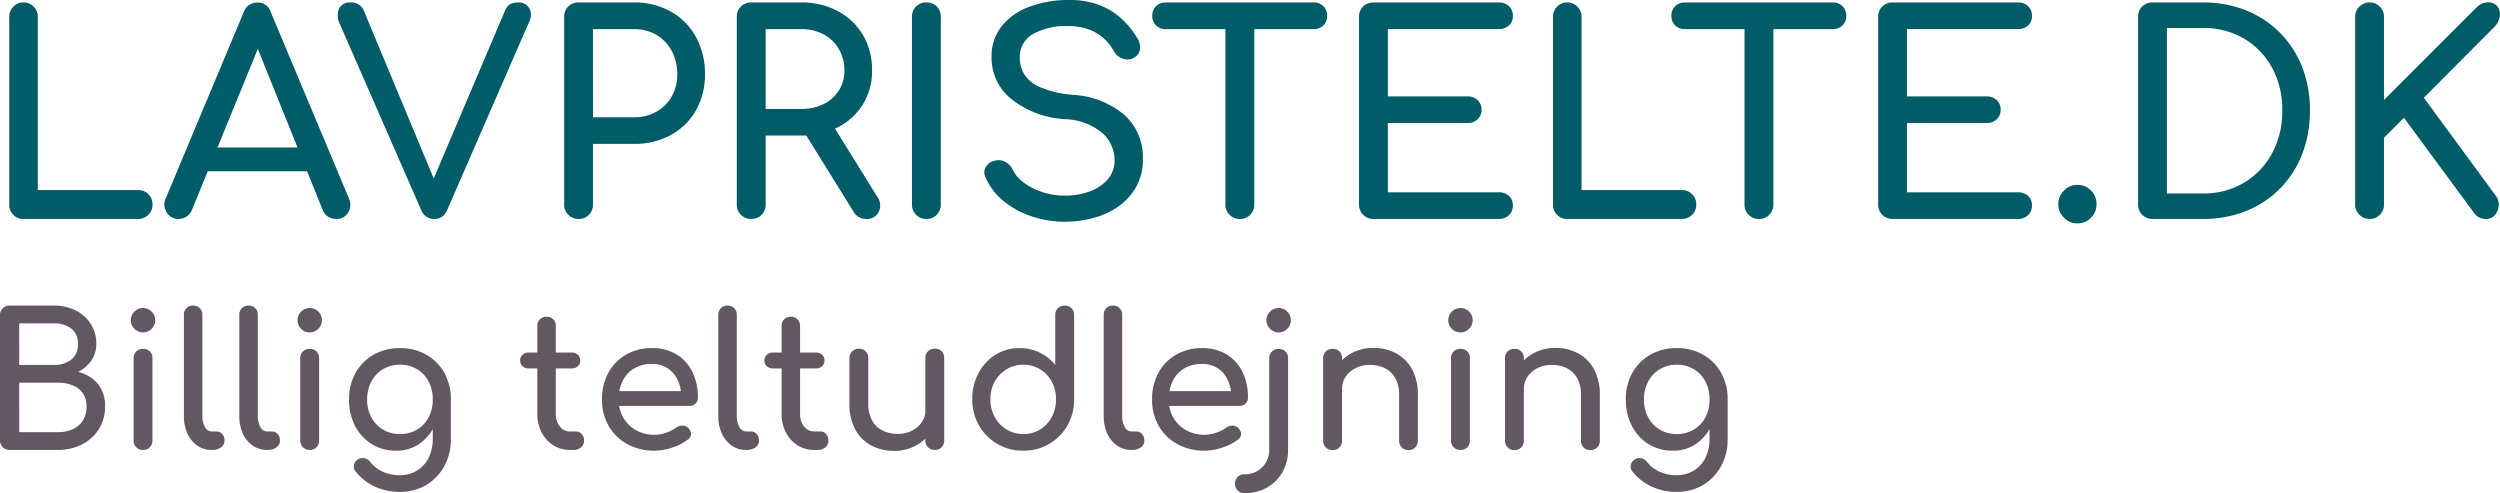
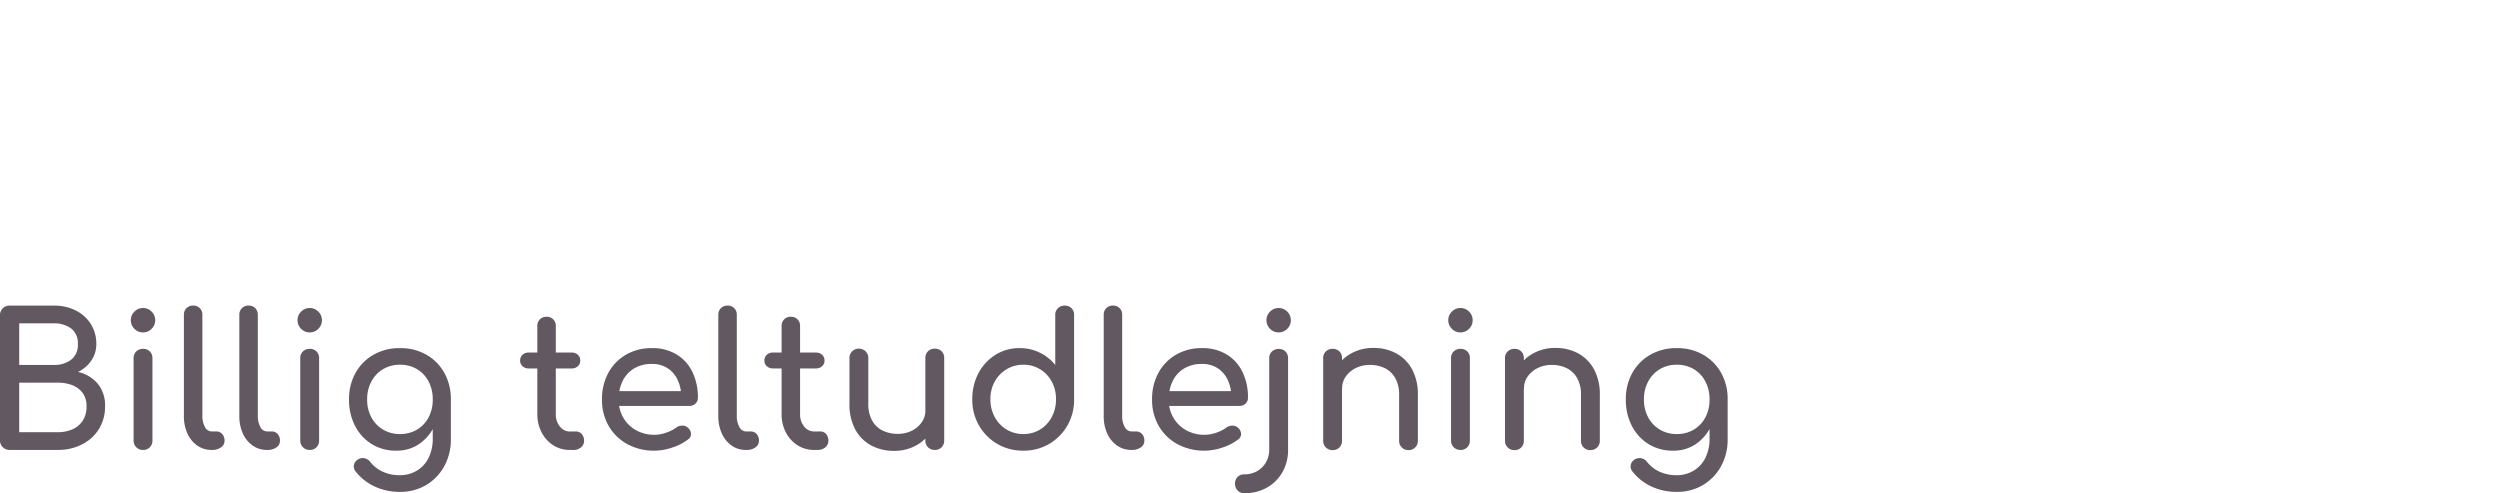
<svg xmlns="http://www.w3.org/2000/svg" width="216.479" height="42.704" viewBox="0 0 216.479 42.704">
  <g transform="translate(-321.6 -72.04)">
-     <path d="M3.624,0a1.167,1.167,0,0,1-.876-.36A1.228,1.228,0,0,1,2.4-1.248V-17.5a1.207,1.207,0,0,1,.36-.888,1.178,1.178,0,0,1,.864-.36,1.207,1.207,0,0,1,.888.36,1.207,1.207,0,0,1,.36.888v15H13.56a1.207,1.207,0,0,1,.888.36,1.207,1.207,0,0,1,.36.888,1.207,1.207,0,0,1-.36.888A1.207,1.207,0,0,1,13.56,0Zm13.44,0a1.148,1.148,0,0,1-1.032-.576A1.236,1.236,0,0,1,15.96-1.8L22.7-17.9a1.218,1.218,0,0,1,1.176-.84,1.165,1.165,0,0,1,1.176.84L31.824-1.752A1.267,1.267,0,0,1,31.74-.54,1.159,1.159,0,0,1,30.7,0a1.263,1.263,0,0,1-.684-.2,1.158,1.158,0,0,1-.468-.564L23.592-15.552h.672L18.216-.768a1.209,1.209,0,0,1-.492.576A1.281,1.281,0,0,1,17.064,0Zm1.272-4.128.96-2.064H28.7l.96,2.064ZM39.192,0a1.185,1.185,0,0,1-1.128-.792l-7.032-16.08a1.6,1.6,0,0,1-.072-1.344,1.019,1.019,0,0,1,1.008-.528A1.145,1.145,0,0,1,33.12-18L39.288-3.192h-.264L45.312-18a1.275,1.275,0,0,1,.444-.588,1.293,1.293,0,0,1,.684-.156,1.029,1.029,0,0,1,1,.516,1.222,1.222,0,0,1-.012,1.14l-7.1,16.3a1.415,1.415,0,0,1-.444.588A1.119,1.119,0,0,1,39.192,0ZM51.7,0a1.207,1.207,0,0,1-.888-.36,1.207,1.207,0,0,1-.36-.888V-17.5a1.2,1.2,0,0,1,.36-.9,1.228,1.228,0,0,1,.888-.348h4.8a6.341,6.341,0,0,1,3.192.792,5.62,5.62,0,0,1,2.172,2.2,6.536,6.536,0,0,1,.78,3.228,6.187,6.187,0,0,1-.78,3.12,5.522,5.522,0,0,1-2.172,2.136A6.5,6.5,0,0,1,56.5-6.5H52.944v5.256A1.228,1.228,0,0,1,52.6-.36,1.2,1.2,0,0,1,51.7,0Zm1.248-8.808H56.5a3.849,3.849,0,0,0,1.944-.48,3.486,3.486,0,0,0,1.32-1.32,3.8,3.8,0,0,0,.48-1.92,4.153,4.153,0,0,0-.48-2.028,3.59,3.59,0,0,0-1.32-1.38,3.7,3.7,0,0,0-1.944-.5H52.944ZM66.648,0a1.207,1.207,0,0,1-.888-.36,1.207,1.207,0,0,1-.36-.888V-17.5a1.2,1.2,0,0,1,.36-.9,1.228,1.228,0,0,1,.888-.348h4.32a6.581,6.581,0,0,1,3.192.756,5.538,5.538,0,0,1,2.172,2.076,5.925,5.925,0,0,1,.78,3.072,5.442,5.442,0,0,1-.78,2.9A5.4,5.4,0,0,1,74.16-7.944a6.849,6.849,0,0,1-3.192.72H67.9v5.976a1.228,1.228,0,0,1-.348.888A1.2,1.2,0,0,1,66.648,0Zm9.96,0A1.3,1.3,0,0,1,76-.144,1.213,1.213,0,0,1,75.528-.6l-4.32-6.96,2.424-.7L77.568-1.92a1.265,1.265,0,0,1,.12,1.308A1.111,1.111,0,0,1,76.608,0ZM67.9-9.528h3.072a4.292,4.292,0,0,0,1.944-.42,3.248,3.248,0,0,0,1.32-1.176,3.133,3.133,0,0,0,.48-1.716,3.622,3.622,0,0,0-.48-1.872,3.364,3.364,0,0,0-1.32-1.272,4.011,4.011,0,0,0-1.944-.456H67.9ZM81.816,0a1.207,1.207,0,0,1-.888-.36,1.207,1.207,0,0,1-.36-.888V-17.5a1.2,1.2,0,0,1,.36-.9,1.228,1.228,0,0,1,.888-.348,1.218,1.218,0,0,1,.9.348,1.218,1.218,0,0,1,.348.9V-1.248a1.228,1.228,0,0,1-.348.888A1.2,1.2,0,0,1,81.816,0Zm12,.24a8.918,8.918,0,0,1-2.928-.48,7.585,7.585,0,0,1-2.424-1.344,5.29,5.29,0,0,1-1.512-1.992.95.95,0,0,1,.012-.936,1.2,1.2,0,0,1,.852-.552,1.194,1.194,0,0,1,.852.132,1.469,1.469,0,0,1,.636.684,3.1,3.1,0,0,0,.948,1.1,5.443,5.443,0,0,0,1.6.816,6.182,6.182,0,0,0,1.968.312,6.071,6.071,0,0,0,2.124-.36A3.8,3.8,0,0,0,97.512-3.42a2.474,2.474,0,0,0,.6-1.692,3.164,3.164,0,0,0-1-2.28A5.291,5.291,0,0,0,93.84-8.64a8.216,8.216,0,0,1-4.68-1.752,4.591,4.591,0,0,1-1.7-3.624,4.153,4.153,0,0,1,.888-2.688,5.514,5.514,0,0,1,2.412-1.68,9.542,9.542,0,0,1,3.4-.576,7.291,7.291,0,0,1,2.556.408,6.055,6.055,0,0,1,1.908,1.128,7.37,7.37,0,0,1,1.416,1.7,1.5,1.5,0,0,1,.276,1,.987.987,0,0,1-.468.732,1.123,1.123,0,0,1-.984.12,1.353,1.353,0,0,1-.792-.624,4.278,4.278,0,0,0-.936-1.176,4.156,4.156,0,0,0-1.3-.756A5.034,5.034,0,0,0,94.08-16.7a5.772,5.772,0,0,0-2.976.66,2.257,2.257,0,0,0-1.2,2.1,2.772,2.772,0,0,0,.372,1.38,2.986,2.986,0,0,0,1.368,1.14,8.935,8.935,0,0,0,2.868.672,7.554,7.554,0,0,1,4.452,1.74,4.928,4.928,0,0,1,1.6,3.828A4.788,4.788,0,0,1,100-2.808a5.189,5.189,0,0,1-1.512,1.692A6.726,6.726,0,0,1,96.324-.1,9.344,9.344,0,0,1,93.816.24ZM108.96,0a1.207,1.207,0,0,1-.888-.36,1.207,1.207,0,0,1-.36-.888v-17.5h2.5v17.5a1.207,1.207,0,0,1-.36.888A1.207,1.207,0,0,1,108.96,0Zm-6.432-16.44a1.121,1.121,0,0,1-.828-.324,1.121,1.121,0,0,1-.324-.828,1.121,1.121,0,0,1,.324-.828,1.121,1.121,0,0,1,.828-.324h12.84a1.121,1.121,0,0,1,.828.324,1.121,1.121,0,0,1,.324.828,1.121,1.121,0,0,1-.324.828,1.121,1.121,0,0,1-.828.324Zm18,16.44a1.207,1.207,0,0,1-.888-.36,1.207,1.207,0,0,1-.36-.888V-17.5a1.2,1.2,0,0,1,.36-.9,1.228,1.228,0,0,1,.888-.348h10.848a1.225,1.225,0,0,1,.888.324,1.13,1.13,0,0,1,.336.852,1.062,1.062,0,0,1-.336.816,1.253,1.253,0,0,1-.888.312h-9.6v5.832h6.888a1.225,1.225,0,0,1,.888.324,1.1,1.1,0,0,1,.336.828,1.1,1.1,0,0,1-.336.828,1.225,1.225,0,0,1-.888.324h-6.888v6h9.6a1.253,1.253,0,0,1,.888.312,1.062,1.062,0,0,1,.336.816,1.13,1.13,0,0,1-.336.852,1.225,1.225,0,0,1-.888.324ZM137.3,0a1.167,1.167,0,0,1-.876-.36,1.228,1.228,0,0,1-.348-.888V-17.5a1.207,1.207,0,0,1,.36-.888,1.178,1.178,0,0,1,.864-.36,1.207,1.207,0,0,1,.888.36,1.207,1.207,0,0,1,.36.888v15h8.688a1.207,1.207,0,0,1,.888.36,1.207,1.207,0,0,1,.36.888,1.207,1.207,0,0,1-.36.888,1.207,1.207,0,0,1-.888.36Zm16.608,0a1.207,1.207,0,0,1-.888-.36,1.207,1.207,0,0,1-.36-.888v-17.5h2.5v17.5a1.207,1.207,0,0,1-.36.888A1.207,1.207,0,0,1,153.912,0ZM147.48-16.44a1.121,1.121,0,0,1-.828-.324,1.121,1.121,0,0,1-.324-.828,1.121,1.121,0,0,1,.324-.828,1.121,1.121,0,0,1,.828-.324h12.84a1.121,1.121,0,0,1,.828.324,1.121,1.121,0,0,1,.324.828,1.121,1.121,0,0,1-.324.828,1.121,1.121,0,0,1-.828.324ZM165.48,0a1.207,1.207,0,0,1-.888-.36,1.207,1.207,0,0,1-.36-.888V-17.5a1.2,1.2,0,0,1,.36-.9,1.228,1.228,0,0,1,.888-.348h10.848a1.225,1.225,0,0,1,.888.324,1.13,1.13,0,0,1,.336.852,1.062,1.062,0,0,1-.336.816,1.253,1.253,0,0,1-.888.312h-9.6v5.832h6.888a1.225,1.225,0,0,1,.888.324,1.1,1.1,0,0,1,.336.828,1.1,1.1,0,0,1-.336.828,1.225,1.225,0,0,1-.888.324h-6.888v6h9.6a1.253,1.253,0,0,1,.888.312,1.062,1.062,0,0,1,.336.816,1.13,1.13,0,0,1-.336.852,1.225,1.225,0,0,1-.888.324Zm16.008.384a1.591,1.591,0,0,1-1.164-.492,1.591,1.591,0,0,1-.492-1.164,1.619,1.619,0,0,1,.492-1.188,1.591,1.591,0,0,1,1.164-.492,1.579,1.579,0,0,1,1.176.492,1.639,1.639,0,0,1,.48,1.188,1.611,1.611,0,0,1-.48,1.164A1.579,1.579,0,0,1,181.488.384Zm6.5-.384a1.207,1.207,0,0,1-.888-.36,1.207,1.207,0,0,1-.36-.888V-17.5a1.2,1.2,0,0,1,.36-.9,1.228,1.228,0,0,1,.888-.348h4.344a9.936,9.936,0,0,1,3.756.684,8.653,8.653,0,0,1,2.94,1.944,8.693,8.693,0,0,1,1.92,2.964,10.187,10.187,0,0,1,.672,3.768,10.282,10.282,0,0,1-.672,3.78,8.667,8.667,0,0,1-1.92,2.976,8.653,8.653,0,0,1-2.94,1.944A9.936,9.936,0,0,1,192.336,0Zm1.248-2.208h3.1a6.819,6.819,0,0,0,3.564-.924,6.594,6.594,0,0,0,2.436-2.544,7.588,7.588,0,0,0,.888-3.708,7.57,7.57,0,0,0-.888-3.72,6.529,6.529,0,0,0-2.436-2.52,6.889,6.889,0,0,0-3.564-.912h-3.1ZM206.784,0a1.218,1.218,0,0,1-.876-.36,1.187,1.187,0,0,1-.372-.888V-17.5a1.187,1.187,0,0,1,.372-.888,1.218,1.218,0,0,1,.876-.36,1.207,1.207,0,0,1,.888.36,1.207,1.207,0,0,1,.36.888v7.2l7.944-7.944a1.882,1.882,0,0,1,.528-.4,1.215,1.215,0,0,1,.5-.108,1,1,0,0,1,.864.36,1.113,1.113,0,0,1,.192.852,1.647,1.647,0,0,1-.456.9l-6.12,6.144,6.24,8.5a1.256,1.256,0,0,1,.24.876,1.369,1.369,0,0,1-.336.792.977.977,0,0,1-.768.324,1.174,1.174,0,0,1-1.032-.528L209.76-8.76l-1.728,1.728v5.784a1.207,1.207,0,0,1-.36.888A1.207,1.207,0,0,1,206.784,0Z" transform="translate(320 91)" fill="#005d68" />
    <path d="M2.432,0A.8.8,0,0,1,1.84-.24.8.8,0,0,1,1.6-.832V-11.664a.8.8,0,0,1,.24-.6.819.819,0,0,1,.592-.232H6.256a4.123,4.123,0,0,1,1.912.424,3.253,3.253,0,0,1,1.3,1.176,3.182,3.182,0,0,1,.472,1.728,2.485,2.485,0,0,1-.424,1.416,2.955,2.955,0,0,1-1.16,1,3.124,3.124,0,0,1,1.7,1.008,2.932,2.932,0,0,1,.64,1.968,3.658,3.658,0,0,1-.52,1.952A3.653,3.653,0,0,1,8.72-.488,4.5,4.5,0,0,1,6.592,0Zm.832-1.536H6.592a3.088,3.088,0,0,0,1.3-.256,2.022,2.022,0,0,0,.88-.752,2.228,2.228,0,0,0,.32-1.232,1.907,1.907,0,0,0-.32-1.136,1.985,1.985,0,0,0-.88-.68,3.366,3.366,0,0,0-1.3-.232H3.264Zm0-5.824H6.256a2.388,2.388,0,0,0,1.5-.448,1.606,1.606,0,0,0,.584-1.36,1.584,1.584,0,0,0-.584-1.352,2.418,2.418,0,0,0-1.5-.44H3.264ZM13.984,0A.792.792,0,0,1,13.4-.232a.792.792,0,0,1-.232-.584v-7.12a.785.785,0,0,1,.232-.592.807.807,0,0,1,.584-.224.8.8,0,0,1,.592.224.8.8,0,0,1,.224.592v7.12a.807.807,0,0,1-.224.584A.785.785,0,0,1,13.984,0Zm0-10.176a1.016,1.016,0,0,1-.744-.312,1.016,1.016,0,0,1-.312-.744,1.016,1.016,0,0,1,.312-.744,1.016,1.016,0,0,1,.744-.312,1.016,1.016,0,0,1,.744.312,1.016,1.016,0,0,1,.312.744,1.016,1.016,0,0,1-.312.744A1.016,1.016,0,0,1,13.984-10.176ZM19.92,0a2.11,2.11,0,0,1-1.248-.384,2.549,2.549,0,0,1-.848-1.048,3.635,3.635,0,0,1-.3-1.528V-11.7a.78.78,0,0,1,.224-.576.78.78,0,0,1,.576-.224.78.78,0,0,1,.576.224.78.78,0,0,1,.224.576V-2.96a1.916,1.916,0,0,0,.224.976.659.659,0,0,0,.576.384h.4a.664.664,0,0,1,.52.224.832.832,0,0,1,.2.576.686.686,0,0,1-.3.576A1.288,1.288,0,0,1,19.952,0Zm4.8,0a2.11,2.11,0,0,1-1.248-.384,2.549,2.549,0,0,1-.848-1.048,3.635,3.635,0,0,1-.3-1.528V-11.7a.78.78,0,0,1,.224-.576.78.78,0,0,1,.576-.224.78.78,0,0,1,.576.224.78.78,0,0,1,.224.576V-2.96a1.916,1.916,0,0,0,.224.976.659.659,0,0,0,.576.384h.4a.664.664,0,0,1,.52.224.832.832,0,0,1,.2.576.686.686,0,0,1-.3.576A1.288,1.288,0,0,1,24.752,0Zm3.7,0a.792.792,0,0,1-.584-.232A.792.792,0,0,1,27.6-.816v-7.12a.785.785,0,0,1,.232-.592.807.807,0,0,1,.584-.224.8.8,0,0,1,.592.224.8.8,0,0,1,.224.592v7.12a.807.807,0,0,1-.224.584A.785.785,0,0,1,28.416,0Zm0-10.176a1.016,1.016,0,0,1-.744-.312,1.016,1.016,0,0,1-.312-.744,1.016,1.016,0,0,1,.312-.744,1.016,1.016,0,0,1,.744-.312,1.016,1.016,0,0,1,.744.312,1.016,1.016,0,0,1,.312.744,1.016,1.016,0,0,1-.312.744A1.016,1.016,0,0,1,28.416-10.176ZM35.92.064A3.952,3.952,0,0,1,33.8-.5a3.992,3.992,0,0,1-1.448-1.568,4.844,4.844,0,0,1-.528-2.3,4.6,4.6,0,0,1,.568-2.312,4.117,4.117,0,0,1,1.56-1.568,4.523,4.523,0,0,1,2.288-.568,4.49,4.49,0,0,1,2.272.568,4.117,4.117,0,0,1,1.56,1.568,4.6,4.6,0,0,1,.568,2.312H39.7a5.172,5.172,0,0,1-.488,2.3A3.9,3.9,0,0,1,37.872-.5,3.425,3.425,0,0,1,35.92.064Zm.288,3.568a5.11,5.11,0,0,1-2.128-.448A4.476,4.476,0,0,1,32.4,1.872a.681.681,0,0,1-.152-.56A.713.713,0,0,1,32.56.848a.768.768,0,0,1,.6-.128.815.815,0,0,1,.5.32,2.95,2.95,0,0,0,1.088.848,3.5,3.5,0,0,0,1.488.3,2.818,2.818,0,0,0,1.416-.368A2.645,2.645,0,0,0,38.688.736a3.7,3.7,0,0,0,.384-1.76V-3.3L39.6-4.7l1.04.336V-.912a4.735,4.735,0,0,1-.56,2.3,4.269,4.269,0,0,1-1.56,1.64A4.361,4.361,0,0,1,36.208,3.632Zm.032-5.008a2.805,2.805,0,0,0,1.472-.384,2.685,2.685,0,0,0,1-1.056,3.237,3.237,0,0,0,.36-1.552,3.284,3.284,0,0,0-.36-1.56,2.672,2.672,0,0,0-1-1.064,2.805,2.805,0,0,0-1.472-.384,2.805,2.805,0,0,0-1.472.384A2.728,2.728,0,0,0,33.76-5.928a3.226,3.226,0,0,0-.368,1.56,3.179,3.179,0,0,0,.368,1.552A2.743,2.743,0,0,0,34.768-1.76,2.805,2.805,0,0,0,36.24-1.376ZM50.944,0A2.622,2.622,0,0,1,49.5-.408,2.863,2.863,0,0,1,48.5-1.52,3.367,3.367,0,0,1,48.128-3.1v-7.632a.78.78,0,0,1,.224-.576.78.78,0,0,1,.576-.224.78.78,0,0,1,.576.224.78.78,0,0,1,.224.576V-3.1a1.642,1.642,0,0,0,.352,1.072,1.075,1.075,0,0,0,.864.432h.544a.63.63,0,0,1,.488.224.832.832,0,0,1,.2.576.721.721,0,0,1-.264.576,1.015,1.015,0,0,1-.68.224ZM47.392-7.056a.77.77,0,0,1-.544-.192.626.626,0,0,1-.208-.48.663.663,0,0,1,.208-.512.77.77,0,0,1,.544-.192h3.7a.77.77,0,0,1,.544.192.663.663,0,0,1,.208.512.626.626,0,0,1-.208.48.77.77,0,0,1-.544.192Zm10.9,7.12A4.813,4.813,0,0,1,55.928-.5a4.153,4.153,0,0,1-1.616-1.568,4.468,4.468,0,0,1-.584-2.3A4.706,4.706,0,0,1,54.28-6.68a4.036,4.036,0,0,1,1.528-1.568,4.371,4.371,0,0,1,2.24-.568,4.008,4.008,0,0,1,2.144.552,3.6,3.6,0,0,1,1.368,1.52,5.032,5.032,0,0,1,.472,2.232.67.67,0,0,1-.208.5.731.731,0,0,1-.528.2H54.848v-1.28h6.4l-.656.448a3.424,3.424,0,0,0-.32-1.432,2.429,2.429,0,0,0-.864-1,2.422,2.422,0,0,0-1.36-.368,2.913,2.913,0,0,0-1.56.4,2.577,2.577,0,0,0-.984,1.1,3.58,3.58,0,0,0-.336,1.576,3.062,3.062,0,0,0,.4,1.568,2.923,2.923,0,0,0,1.1,1.088,3.214,3.214,0,0,0,1.616.4A3.035,3.035,0,0,0,59.3-1.5a3.156,3.156,0,0,0,.84-.424.907.907,0,0,1,.52-.184.7.7,0,0,1,.488.168.758.758,0,0,1,.288.528.568.568,0,0,1-.256.5,4.424,4.424,0,0,1-1.352.7A4.837,4.837,0,0,1,58.288.064ZM66.192,0a2.11,2.11,0,0,1-1.248-.384A2.549,2.549,0,0,1,64.1-1.432a3.635,3.635,0,0,1-.3-1.528V-11.7a.78.78,0,0,1,.224-.576.78.78,0,0,1,.576-.224.78.78,0,0,1,.576.224.78.78,0,0,1,.224.576V-2.96a1.916,1.916,0,0,0,.224.976.659.659,0,0,0,.576.384h.4a.664.664,0,0,1,.52.224.832.832,0,0,1,.2.576.686.686,0,0,1-.3.576A1.288,1.288,0,0,1,66.224,0Zm5.9,0a2.622,2.622,0,0,1-1.44-.408A2.863,2.863,0,0,1,69.648-1.52,3.367,3.367,0,0,1,69.28-3.1v-7.632a.78.78,0,0,1,.224-.576.78.78,0,0,1,.576-.224.78.78,0,0,1,.576.224.78.78,0,0,1,.224.576V-3.1a1.642,1.642,0,0,0,.352,1.072A1.075,1.075,0,0,0,72.1-1.6h.544a.63.63,0,0,1,.488.224.832.832,0,0,1,.2.576.721.721,0,0,1-.264.576,1.015,1.015,0,0,1-.68.224ZM68.544-7.056A.77.77,0,0,1,68-7.248a.626.626,0,0,1-.208-.48A.663.663,0,0,1,68-8.24a.77.77,0,0,1,.544-.192h3.7a.77.77,0,0,1,.544.192.663.663,0,0,1,.208.512.626.626,0,0,1-.208.48.77.77,0,0,1-.544.192ZM79.008.08a4.084,4.084,0,0,1-1.976-.472,3.4,3.4,0,0,1-1.376-1.384,4.576,4.576,0,0,1-.5-2.24V-7.952a.792.792,0,0,1,.232-.584.792.792,0,0,1,.584-.232.792.792,0,0,1,.584.232.792.792,0,0,1,.232.584v3.936a2.936,2.936,0,0,0,.336,1.48,2.094,2.094,0,0,0,.912.864,2.926,2.926,0,0,0,1.3.28,2.668,2.668,0,0,0,1.224-.272,2.26,2.26,0,0,0,.856-.736,1.79,1.79,0,0,0,.32-1.04h1.008a3.373,3.373,0,0,1-.488,1.792A3.518,3.518,0,0,1,80.92-.384,3.888,3.888,0,0,1,79.008.08ZM82.544,0a.792.792,0,0,1-.584-.232.792.792,0,0,1-.232-.584V-7.952a.785.785,0,0,1,.232-.592.807.807,0,0,1,.584-.224.8.8,0,0,1,.592.224.8.8,0,0,1,.224.592V-.816a.807.807,0,0,1-.224.584A.785.785,0,0,1,82.544,0Zm7.664.064A4.375,4.375,0,0,1,87.96-.52a4.32,4.32,0,0,1-1.584-1.592,4.449,4.449,0,0,1-.584-2.272,4.716,4.716,0,0,1,.536-2.264,4.15,4.15,0,0,1,1.464-1.584,3.853,3.853,0,0,1,2.1-.584,3.909,3.909,0,0,1,1.744.392A3.929,3.929,0,0,1,92.976-7.36v-4.32a.785.785,0,0,1,.232-.592.807.807,0,0,1,.584-.224.8.8,0,0,1,.592.224.8.8,0,0,1,.224.592v7.3a4.449,4.449,0,0,1-.584,2.272A4.339,4.339,0,0,1,92.448-.52,4.332,4.332,0,0,1,90.208.064Zm0-1.44a2.731,2.731,0,0,0,1.456-.392,2.772,2.772,0,0,0,1.008-1.08,3.2,3.2,0,0,0,.368-1.536,3.145,3.145,0,0,0-.368-1.536,2.8,2.8,0,0,0-1.008-1.064,2.731,2.731,0,0,0-1.456-.392,2.743,2.743,0,0,0-1.448.392A2.843,2.843,0,0,0,87.736-5.92a3.092,3.092,0,0,0-.376,1.536,3.15,3.15,0,0,0,.376,1.536,2.811,2.811,0,0,0,1.024,1.08A2.743,2.743,0,0,0,90.208-1.376ZM99.568,0A2.11,2.11,0,0,1,98.32-.384a2.549,2.549,0,0,1-.848-1.048,3.635,3.635,0,0,1-.3-1.528V-11.7a.78.78,0,0,1,.224-.576.78.78,0,0,1,.576-.224.78.78,0,0,1,.576.224.78.78,0,0,1,.224.576V-2.96a1.916,1.916,0,0,0,.224.976.659.659,0,0,0,.576.384h.4a.665.665,0,0,1,.52.224.832.832,0,0,1,.2.576.686.686,0,0,1-.3.576A1.288,1.288,0,0,1,99.6,0Zm6.352.064A4.813,4.813,0,0,1,103.56-.5a4.153,4.153,0,0,1-1.616-1.568,4.468,4.468,0,0,1-.584-2.3,4.706,4.706,0,0,1,.552-2.312,4.036,4.036,0,0,1,1.528-1.568,4.371,4.371,0,0,1,2.24-.568,4.008,4.008,0,0,1,2.144.552,3.6,3.6,0,0,1,1.368,1.52,5.032,5.032,0,0,1,.472,2.232.67.67,0,0,1-.208.5.731.731,0,0,1-.528.2H102.48v-1.28h6.4l-.656.448a3.424,3.424,0,0,0-.32-1.432,2.429,2.429,0,0,0-.864-1,2.422,2.422,0,0,0-1.36-.368,2.913,2.913,0,0,0-1.56.4,2.577,2.577,0,0,0-.984,1.1,3.58,3.58,0,0,0-.336,1.576,3.062,3.062,0,0,0,.4,1.568,2.923,2.923,0,0,0,1.1,1.088,3.214,3.214,0,0,0,1.616.4,3.035,3.035,0,0,0,1.016-.184,3.156,3.156,0,0,0,.84-.424.907.907,0,0,1,.52-.184.7.7,0,0,1,.488.168.758.758,0,0,1,.288.528.568.568,0,0,1-.256.5,4.424,4.424,0,0,1-1.352.7A4.837,4.837,0,0,1,105.92.064Zm3.424,3.68a.765.765,0,0,1-.576-.232.807.807,0,0,1-.224-.584.8.8,0,0,1,.224-.592.78.78,0,0,1,.576-.224,2.182,2.182,0,0,0,1.12-.28,2.077,2.077,0,0,0,.76-.76,2.15,2.15,0,0,0,.28-1.1v-7.9a.785.785,0,0,1,.232-.592.807.807,0,0,1,.584-.224.8.8,0,0,1,.592.224.8.8,0,0,1,.224.592v7.9a3.843,3.843,0,0,1-.488,1.952,3.57,3.57,0,0,1-1.336,1.336A3.875,3.875,0,0,1,109.344,3.744Zm2.976-13.92a1.016,1.016,0,0,1-.744-.312,1.016,1.016,0,0,1-.312-.744,1.016,1.016,0,0,1,.312-.744,1.016,1.016,0,0,1,.744-.312,1.016,1.016,0,0,1,.744.312,1.016,1.016,0,0,1,.312.744,1.016,1.016,0,0,1-.312.744A1.016,1.016,0,0,1,112.32-10.176ZM123.568.016a.792.792,0,0,1-.584-.232.792.792,0,0,1-.232-.584V-4.736a2.927,2.927,0,0,0-.336-1.488,2.116,2.116,0,0,0-.9-.856,2.912,2.912,0,0,0-1.3-.28,2.681,2.681,0,0,0-1.216.272,2.274,2.274,0,0,0-.864.728,1.779,1.779,0,0,0-.32,1.048H116.8a3.361,3.361,0,0,1,.488-1.8,3.523,3.523,0,0,1,1.336-1.256,3.9,3.9,0,0,1,1.9-.464,4.084,4.084,0,0,1,1.976.472,3.4,3.4,0,0,1,1.376,1.384,4.576,4.576,0,0,1,.5,2.24V-.8a.792.792,0,0,1-.232.584A.792.792,0,0,1,123.568.016Zm-6.576,0a.792.792,0,0,1-.584-.232.792.792,0,0,1-.232-.584V-7.936a.785.785,0,0,1,.232-.592.807.807,0,0,1,.584-.224.8.8,0,0,1,.592.224.8.8,0,0,1,.224.592V-.8a.807.807,0,0,1-.224.584A.785.785,0,0,1,116.992.016ZM128.064,0a.792.792,0,0,1-.584-.232.792.792,0,0,1-.232-.584v-7.12a.785.785,0,0,1,.232-.592.807.807,0,0,1,.584-.224.8.8,0,0,1,.592.224.8.8,0,0,1,.224.592v7.12a.807.807,0,0,1-.224.584A.785.785,0,0,1,128.064,0Zm0-10.176a1.016,1.016,0,0,1-.744-.312,1.016,1.016,0,0,1-.312-.744,1.016,1.016,0,0,1,.312-.744,1.016,1.016,0,0,1,.744-.312,1.016,1.016,0,0,1,.744.312,1.016,1.016,0,0,1,.312.744,1.016,1.016,0,0,1-.312.744A1.016,1.016,0,0,1,128.064-10.176ZM139.312.016a.792.792,0,0,1-.584-.232A.792.792,0,0,1,138.5-.8V-4.736a2.927,2.927,0,0,0-.336-1.488,2.116,2.116,0,0,0-.9-.856,2.912,2.912,0,0,0-1.3-.28,2.681,2.681,0,0,0-1.216.272,2.274,2.274,0,0,0-.864.728,1.779,1.779,0,0,0-.32,1.048h-1.008a3.361,3.361,0,0,1,.488-1.8,3.523,3.523,0,0,1,1.336-1.256,3.9,3.9,0,0,1,1.9-.464,4.084,4.084,0,0,1,1.976.472,3.4,3.4,0,0,1,1.376,1.384,4.576,4.576,0,0,1,.5,2.24V-.8a.792.792,0,0,1-.232.584A.792.792,0,0,1,139.312.016Zm-6.576,0a.792.792,0,0,1-.584-.232A.792.792,0,0,1,131.92-.8V-7.936a.785.785,0,0,1,.232-.592.807.807,0,0,1,.584-.224.8.8,0,0,1,.592.224.8.8,0,0,1,.224.592V-.8a.807.807,0,0,1-.224.584A.785.785,0,0,1,132.736.016ZM146.48.064A3.952,3.952,0,0,1,144.36-.5a3.992,3.992,0,0,1-1.448-1.568,4.844,4.844,0,0,1-.528-2.3,4.6,4.6,0,0,1,.568-2.312,4.117,4.117,0,0,1,1.56-1.568,4.523,4.523,0,0,1,2.288-.568,4.49,4.49,0,0,1,2.272.568,4.117,4.117,0,0,1,1.56,1.568,4.6,4.6,0,0,1,.568,2.312h-.944a5.172,5.172,0,0,1-.488,2.3A3.9,3.9,0,0,1,148.432-.5,3.425,3.425,0,0,1,146.48.064Zm.288,3.568a5.11,5.11,0,0,1-2.128-.448,4.476,4.476,0,0,1-1.68-1.312.681.681,0,0,1-.152-.56.713.713,0,0,1,.312-.464.768.768,0,0,1,.6-.128.815.815,0,0,1,.5.32,2.95,2.95,0,0,0,1.088.848,3.5,3.5,0,0,0,1.488.3,2.818,2.818,0,0,0,1.416-.368A2.645,2.645,0,0,0,149.248.736a3.7,3.7,0,0,0,.384-1.76V-3.3L150.16-4.7l1.04.336V-.912a4.735,4.735,0,0,1-.56,2.3,4.269,4.269,0,0,1-1.56,1.64A4.361,4.361,0,0,1,146.768,3.632Zm.032-5.008a2.805,2.805,0,0,0,1.472-.384,2.685,2.685,0,0,0,1-1.056,3.236,3.236,0,0,0,.36-1.552,3.284,3.284,0,0,0-.36-1.56,2.672,2.672,0,0,0-1-1.064,2.805,2.805,0,0,0-1.472-.384,2.805,2.805,0,0,0-1.472.384,2.728,2.728,0,0,0-1.008,1.064,3.226,3.226,0,0,0-.368,1.56,3.179,3.179,0,0,0,.368,1.552,2.743,2.743,0,0,0,1.008,1.056A2.805,2.805,0,0,0,146.8-1.376Z" transform="translate(320 111)" fill="#615861" />
  </g>
</svg>